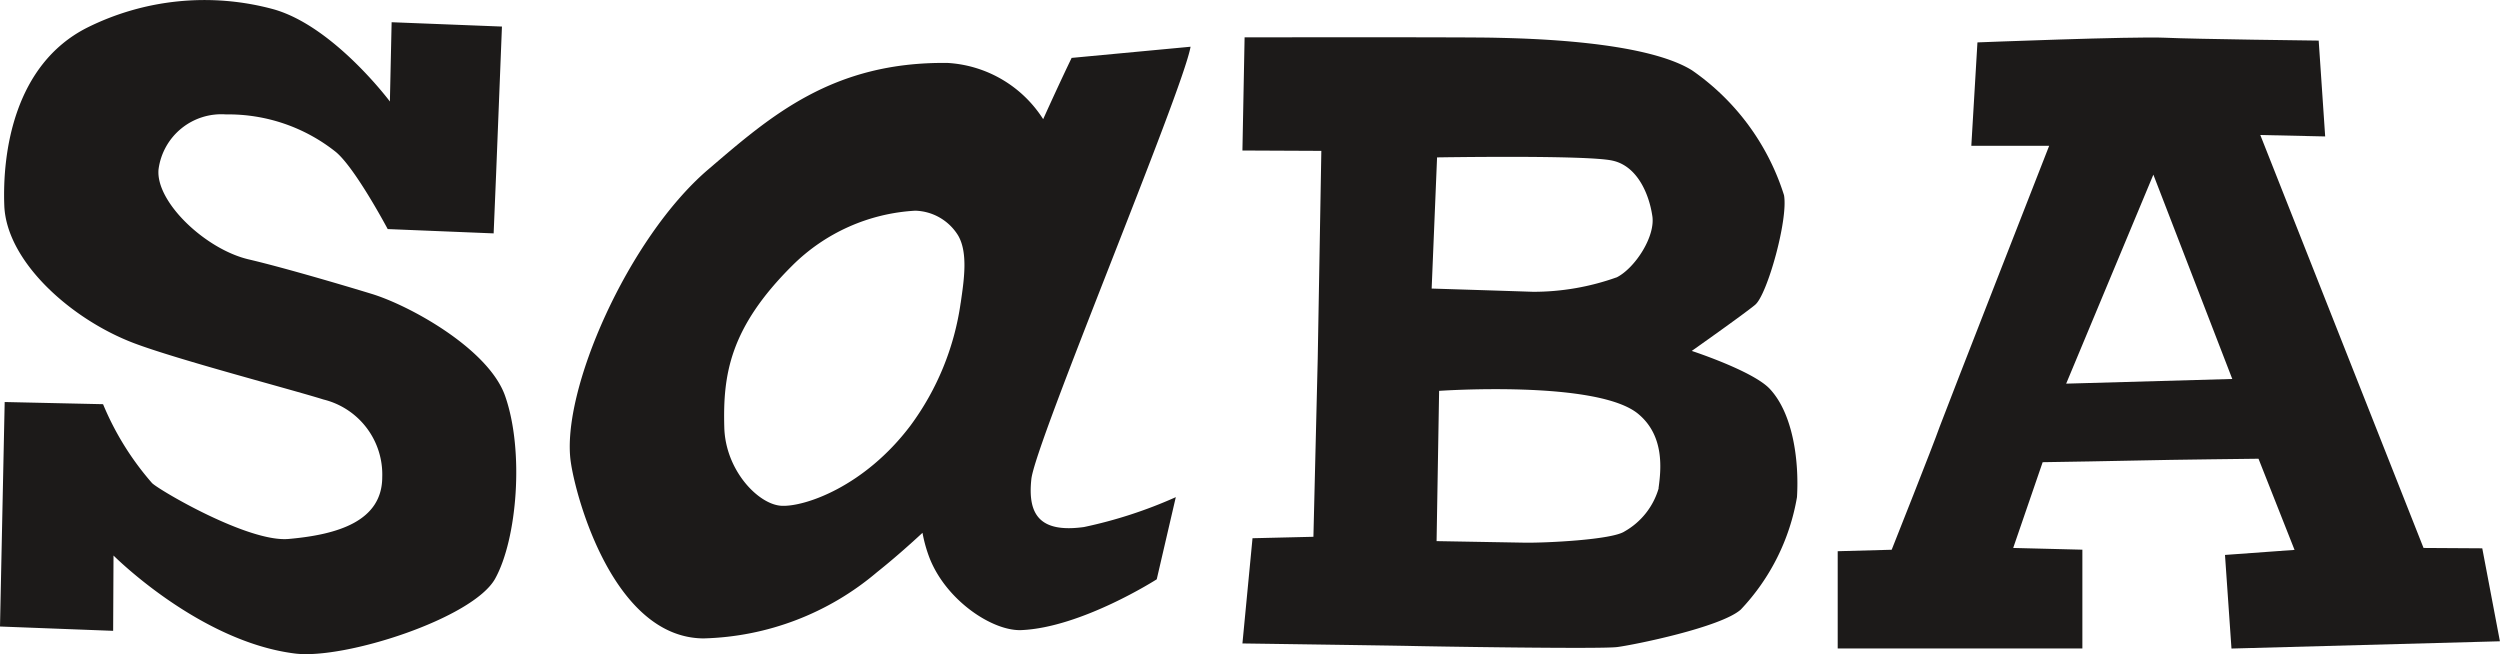
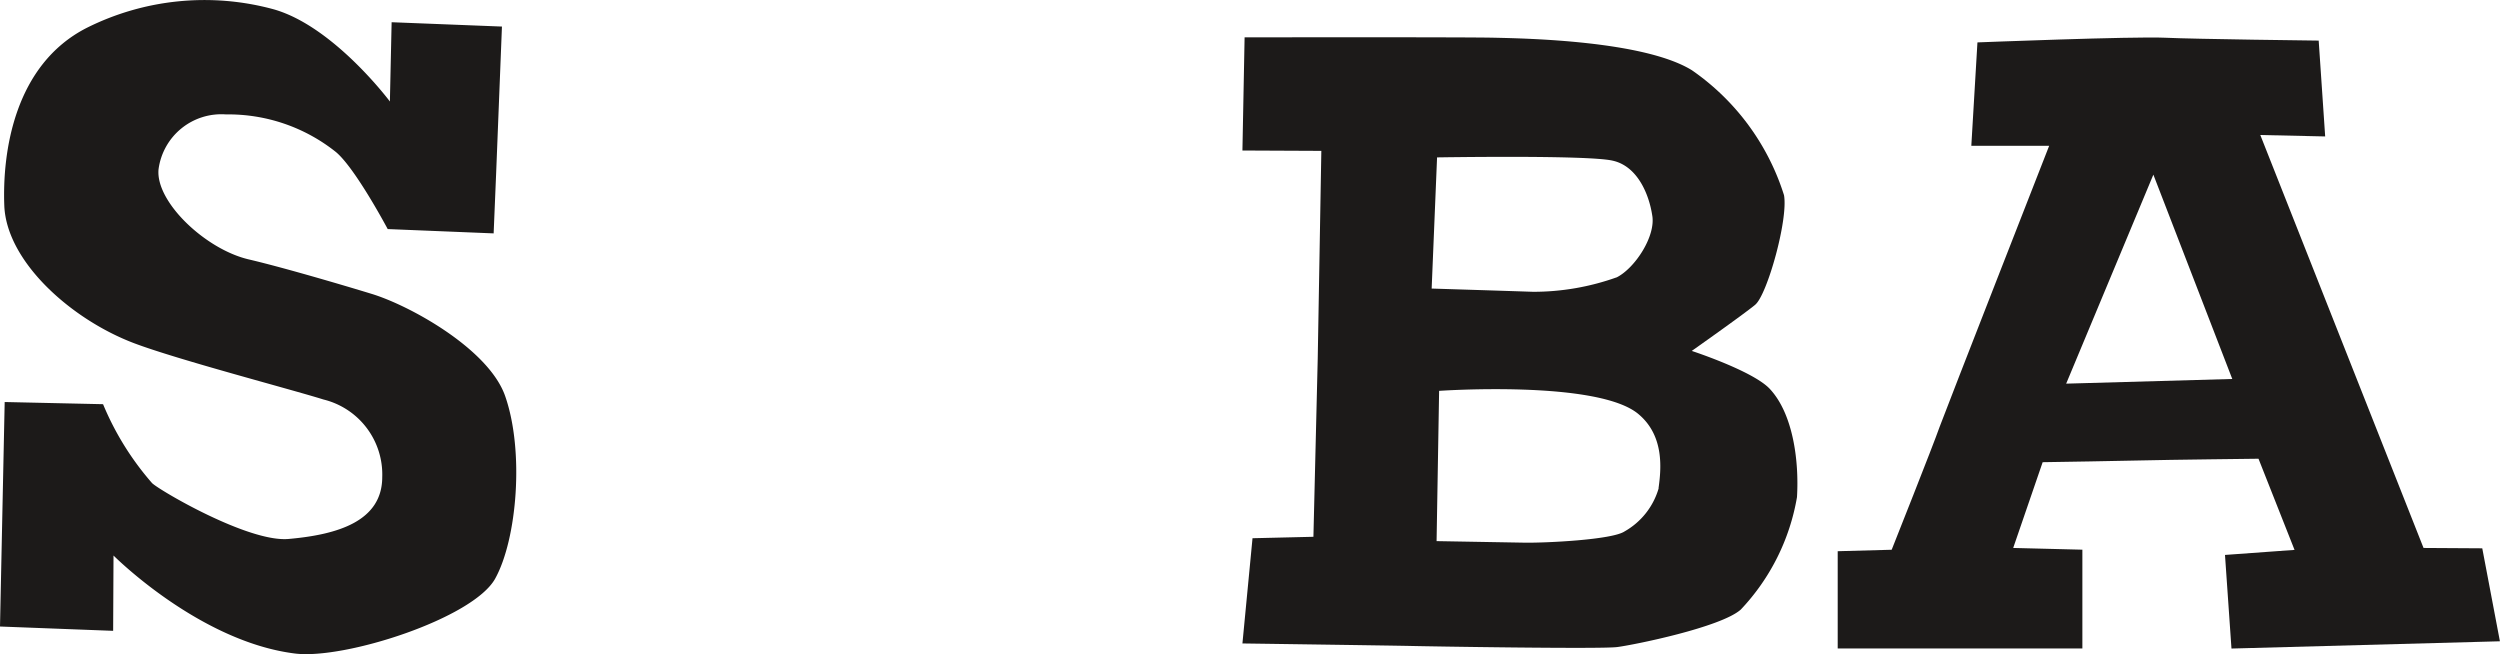
<svg xmlns="http://www.w3.org/2000/svg" id="Group_4" data-name="Group 4" width="144.214" height="37.735" viewBox="0 0 144.214 37.735">
  <defs>
    <clipPath id="clip-path">
      <rect id="Rectangle_5" data-name="Rectangle 5" width="144.214" height="37.735" fill="#1c1a19" />
    </clipPath>
  </defs>
  <g id="Group_3" data-name="Group 3" clip-path="url(#clip-path)">
-     <path id="Path_13" data-name="Path 13" d="M193.918,12.972l-6.859.644s-.686,1.413-1.642,3.534a7.019,7.019,0,0,0-5.508-3.243c-6.652-.083-10.227,3.076-13.8,6.132-4.614,3.929-8.543,12.825-7.94,16.9.291,2.037,2.474,10.123,7.649,10.164a16.094,16.094,0,0,0,10.019-3.825c.915-.728,1.808-1.517,2.619-2.266a8.1,8.1,0,0,0,.416,1.476c.977,2.453,3.638,4.2,5.28,4.136,3.471-.146,7.816-2.931,7.816-2.931l1.1-4.739a26.193,26.193,0,0,1-5.3,1.725c-2.577.353-3.243-.748-3.035-2.744.166-1.975,8.73-22.366,9.187-24.964M180.657,27.751a15.57,15.57,0,0,1-2.889,7.067c-2.661,3.534-6.111,4.7-7.441,4.635s-3.243-2.037-3.305-4.531c-.083-3.035.312-5.737,3.929-9.333a10.912,10.912,0,0,1,7.088-3.159,3,3,0,0,1,2.474,1.434c.582,1,.333,2.6.146,3.887" transform="translate(-125.241 -10.276)" fill="#1c1a19" />
    <path id="Path_14" data-name="Path 14" d="M374.379,25.775c.686-.561,1.912-4.906,1.663-6.319a13.79,13.79,0,0,0-5.321-7.213c-2.765-1.7-9.562-1.829-11.37-1.871s-14.426-.021-14.426-.021l-.125,6.527,4.552.021-.208,11.973-.249,10.289-3.513.083-.582,6.07s8.959.125,9.79.146,10.85.187,11.827.062,5.986-1.143,7.13-2.162a12.475,12.475,0,0,0,3.243-6.485c.125-2.037-.208-4.781-1.559-6.236-.956-1.039-4.511-2.2-4.511-2.2s2.952-2.079,3.658-2.661m-8-1.58a14.288,14.288,0,0,1-4.8.831c-1.85-.062-5.862-.187-5.862-.187l.312-7.566s8.689-.146,10.123.187c1.434.312,2.1,1.933,2.286,3.139.229,1.206-1,3.076-2.058,3.6m2.432,12.16a4.2,4.2,0,0,1-1.975,2.494c-.727.478-4.531.665-5.779.644L356,39.411l.146-8.668s9.25-.644,11.536,1.372c1.476,1.268,1.268,3.18,1.122,4.24" transform="translate(-273.13 -8.196)" fill="#1c1a19" />
    <path id="Path_15" data-name="Path 15" d="M548.2,45.24l-1.018-5.363-3.388-.021-9.416-23.821,3.742.083-.374-5.529s-7.067-.083-8.876-.166-10.809.27-10.809.27l-.353,5.966h4.49s-5.945,15.195-6.319,16.213c-.353,1.019-2.765,7.088-2.765,7.088L510,40.044v5.612h14.114v-5.7l-3.991-.1,1.7-4.947s5.28-.083,5.612-.1c1.663-.042,6.839-.1,6.839-.1l2.079,5.259-4.012.291.374,5.4ZM532.761,30.108l-9.582.27,5.03-12.056Z" transform="translate(-403.991 -8.247)" fill="#1c1a19" />
    <path id="Path_16" data-name="Path 16" d="M28.955,1.532,28.622,9.95l-.146,3.513-6.111-.249S20.5,9.7,19.373,8.766A9.946,9.946,0,0,0,13.033,6.6,3.654,3.654,0,0,0,9.146,9.763c-.187,1.871,2.7,4.615,5.2,5.2,2.037.478,5.55,1.517,7.046,1.975,2.224.665,6.818,3.2,7.753,5.924,1.1,3.159.686,8.231-.582,10.518S19.892,38.053,17.024,37.7c-5.529-.686-10.476-5.654-10.476-5.654L6.527,36.39,0,36.141l.27-12.95,5.675.125a16.525,16.525,0,0,0,2.827,4.552c.395.395,5.55,3.43,7.878,3.222,2.827-.249,5.4-1.019,5.4-3.575a4.454,4.454,0,0,0-3.388-4.469c-1.85-.582-8.377-2.286-10.913-3.243-3.638-1.372-7.358-4.7-7.5-7.919C.125,8.724.852,3.735,4.989,1.615A15.173,15.173,0,0,1,15.777.534c3.471.977,6.714,5.321,6.714,5.321l.1-4.573Z" transform="translate(0 0)" fill="#1c1a19" />
  </g>
</svg>